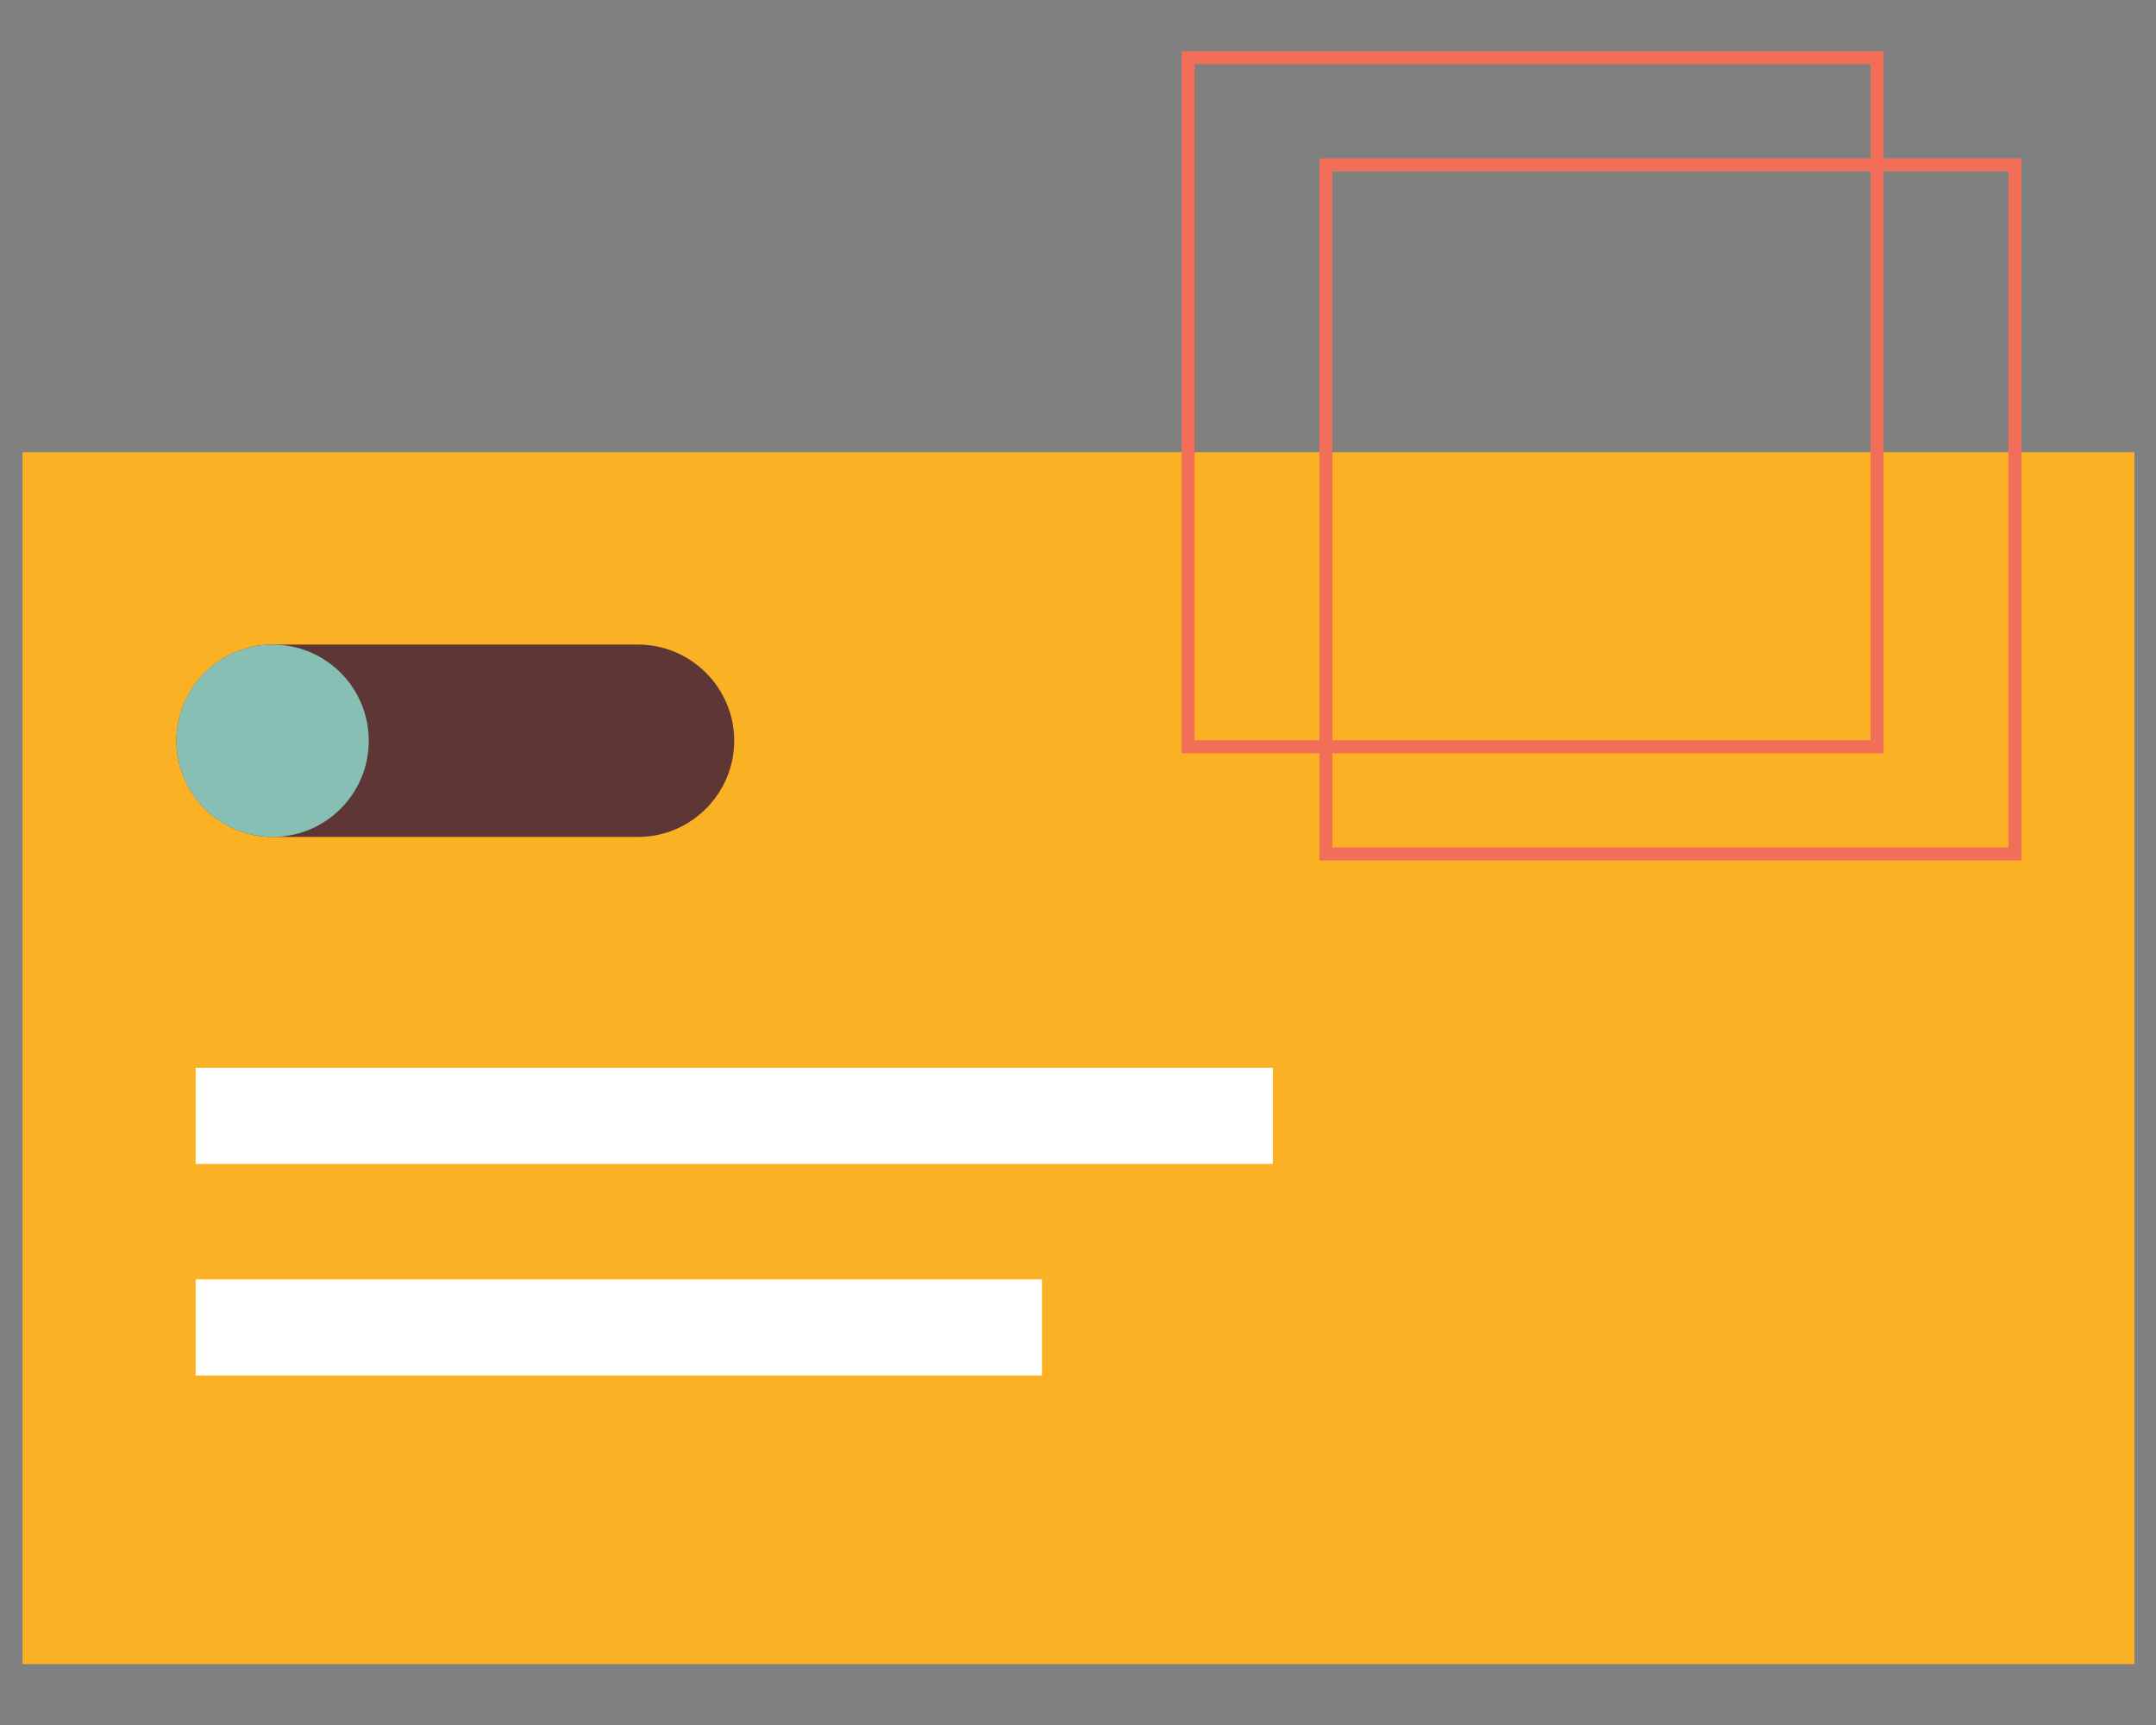
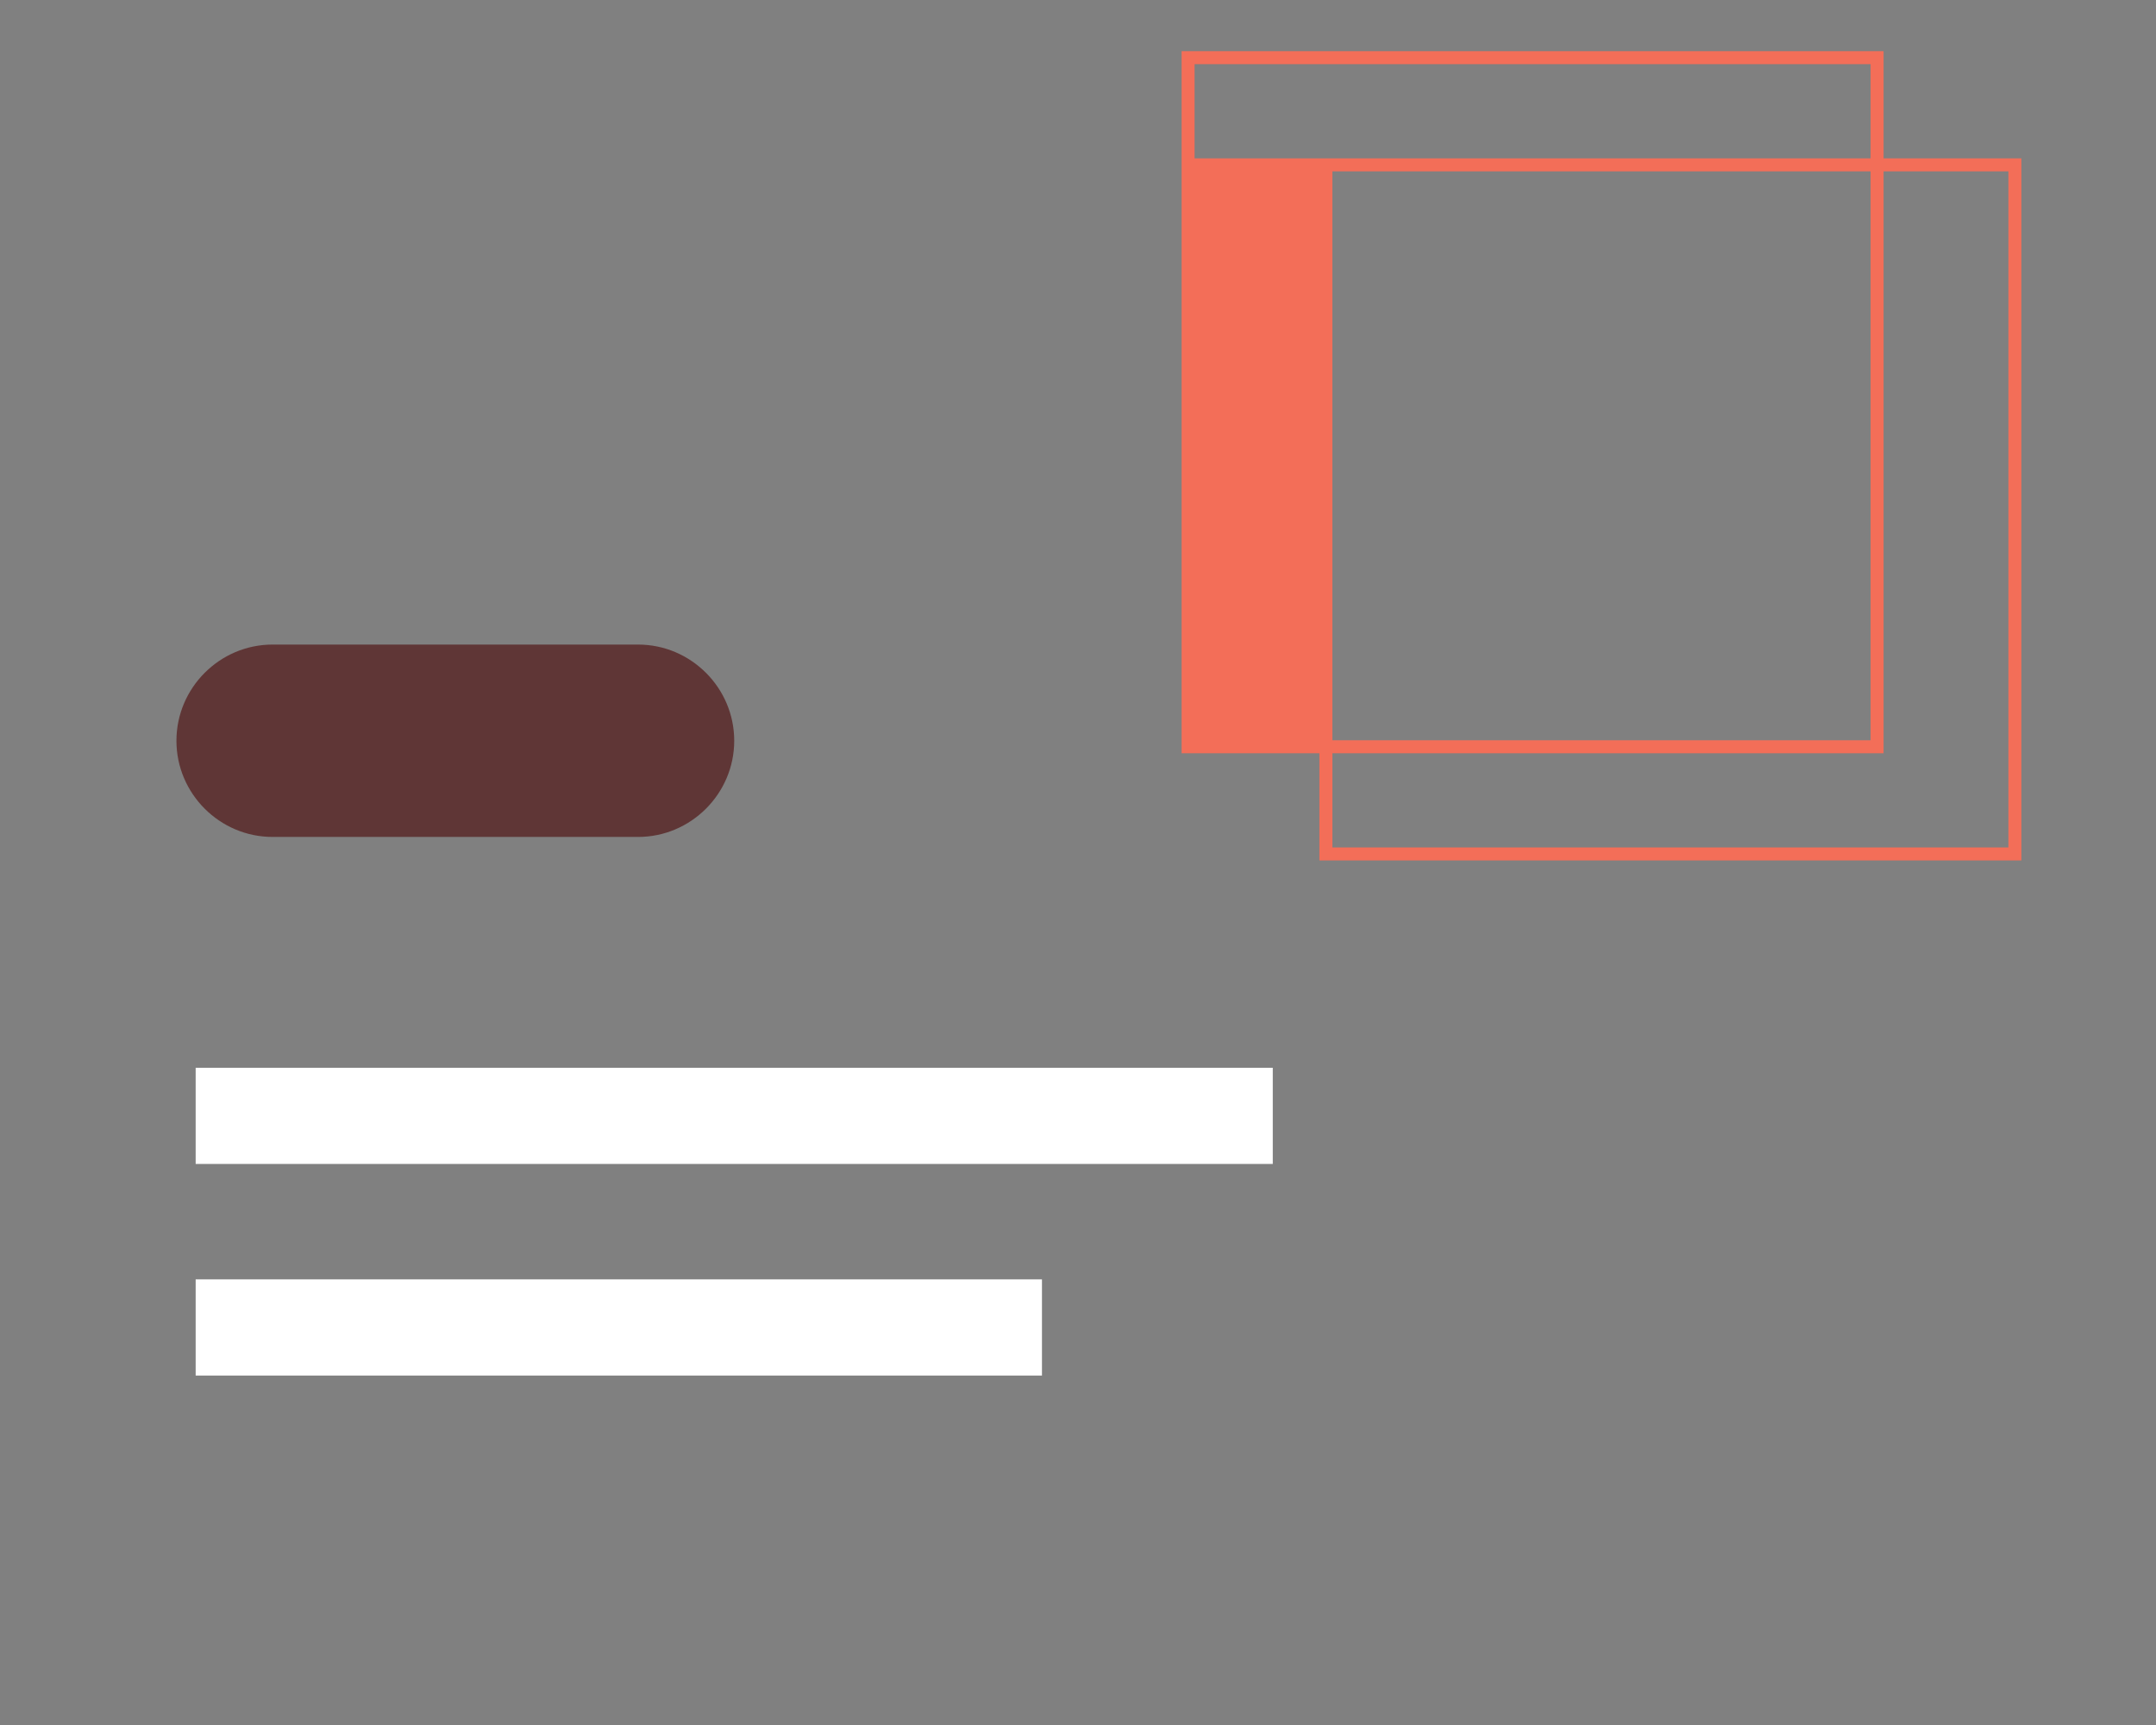
<svg xmlns="http://www.w3.org/2000/svg" version="1.1" id="Calque_1" x="0px" y="0px" width="200px" height="160px" viewBox="0 0 200 160" enable-background="new 0 0 200 160" xml:space="preserve">
  <rect x="0" y="0" width="200" height="160" fill="#808080" stroke="none" />
  <g>
-     <rect x="2.092" y="41.943" fill="#FAB124" width="195.908" height="112.408" />
    <g>
      <path fill="#5F3636" d="M59.188,77.629h-33.9c-4.907,0-8.921-4.014-8.921-8.922l0,0c0-4.906,4.015-8.922,8.921-8.922h33.9    c4.907,0,8.922,4.016,8.922,8.922l0,0C68.11,73.615,64.095,77.629,59.188,77.629z" />
-       <circle fill="#87BFB4" cx="25.287" cy="68.707" r="8.921" />
    </g>
    <rect x="18.15" y="99.041" fill="#FFFFFF" width="99.918" height="8.92" />
    <rect x="18.15" y="118.666" fill="#FFFFFF" width="78.507" height="8.922" />
  </g>
-   <path fill="#F36E58" d="M174.729,14.688V4.747H109.61v65.118h12.783v9.941h65.118V14.688H174.729z M110.814,68.661V5.952h62.709  v8.736h-51.13v53.973H110.814z M173.523,15.893v52.768h-49.925V15.893H173.523z M186.308,78.602h-62.709v-8.736h51.13V15.893h11.579  V78.602z" />
+   <path fill="#F36E58" d="M174.729,14.688V4.747H109.61v65.118h12.783v9.941h65.118V14.688H174.729z M110.814,68.661V5.952h62.709  v8.736h-51.13H110.814z M173.523,15.893v52.768h-49.925V15.893H173.523z M186.308,78.602h-62.709v-8.736h51.13V15.893h11.579  V78.602z" />
</svg>